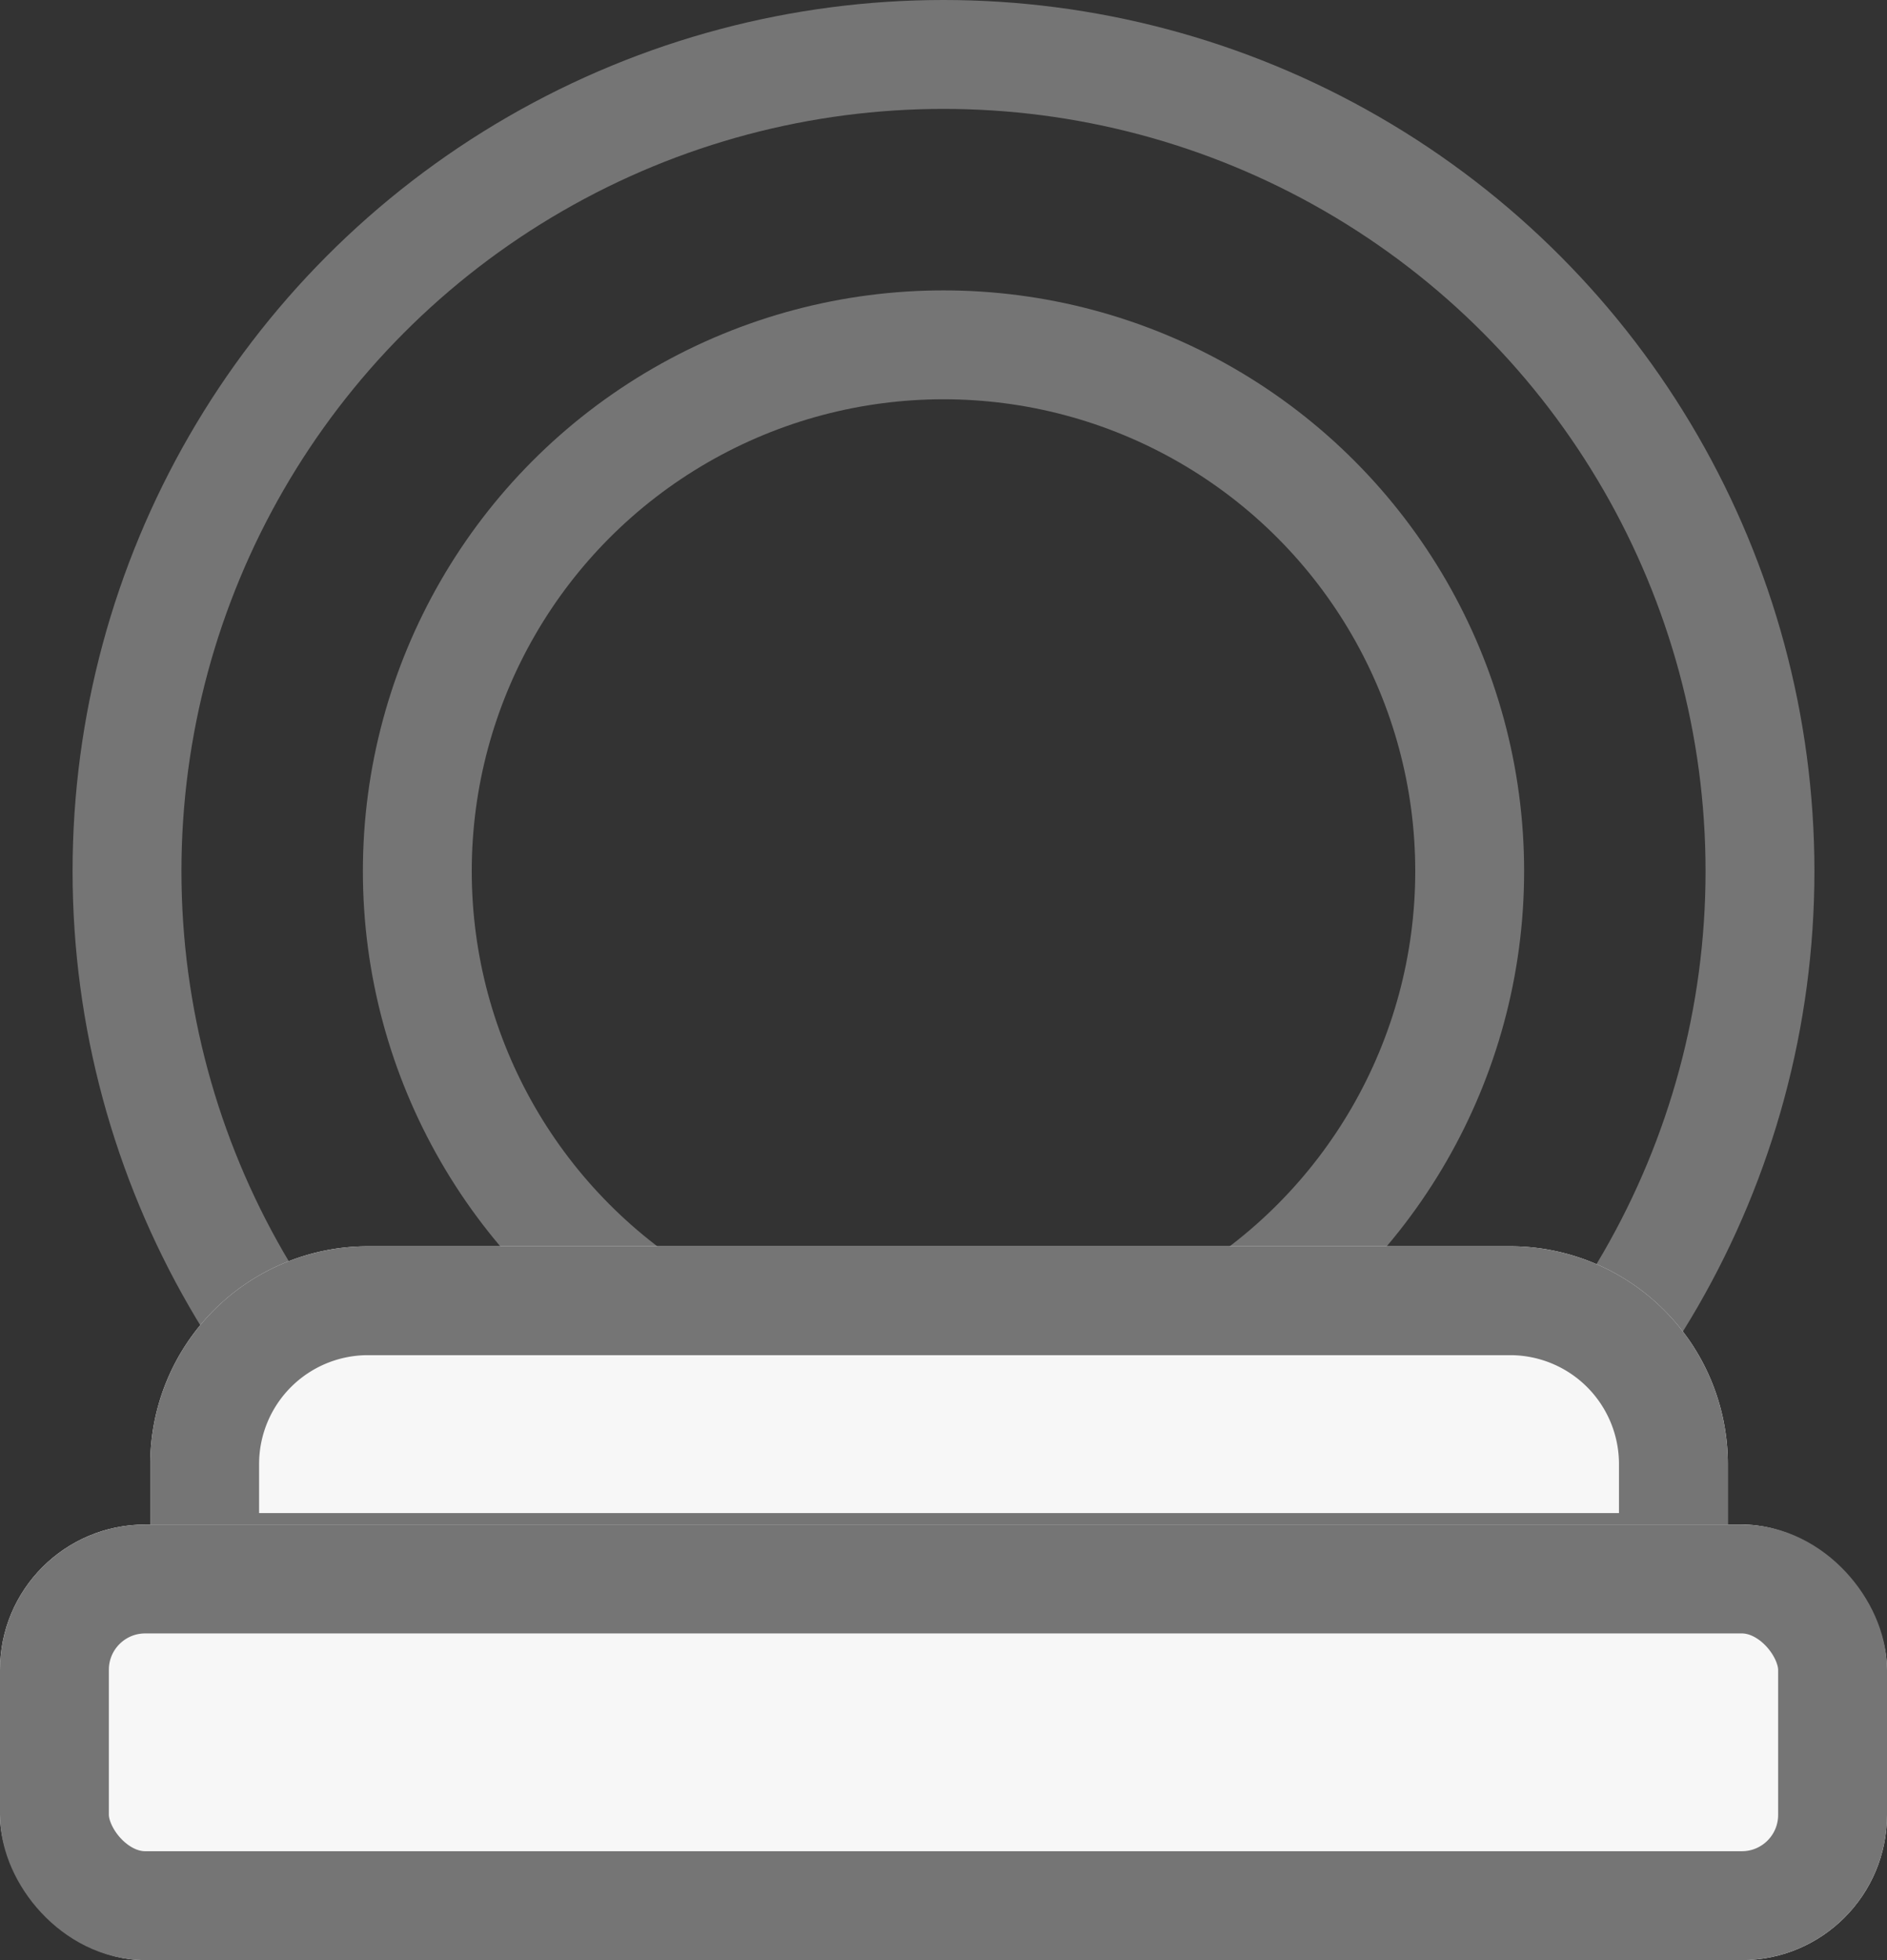
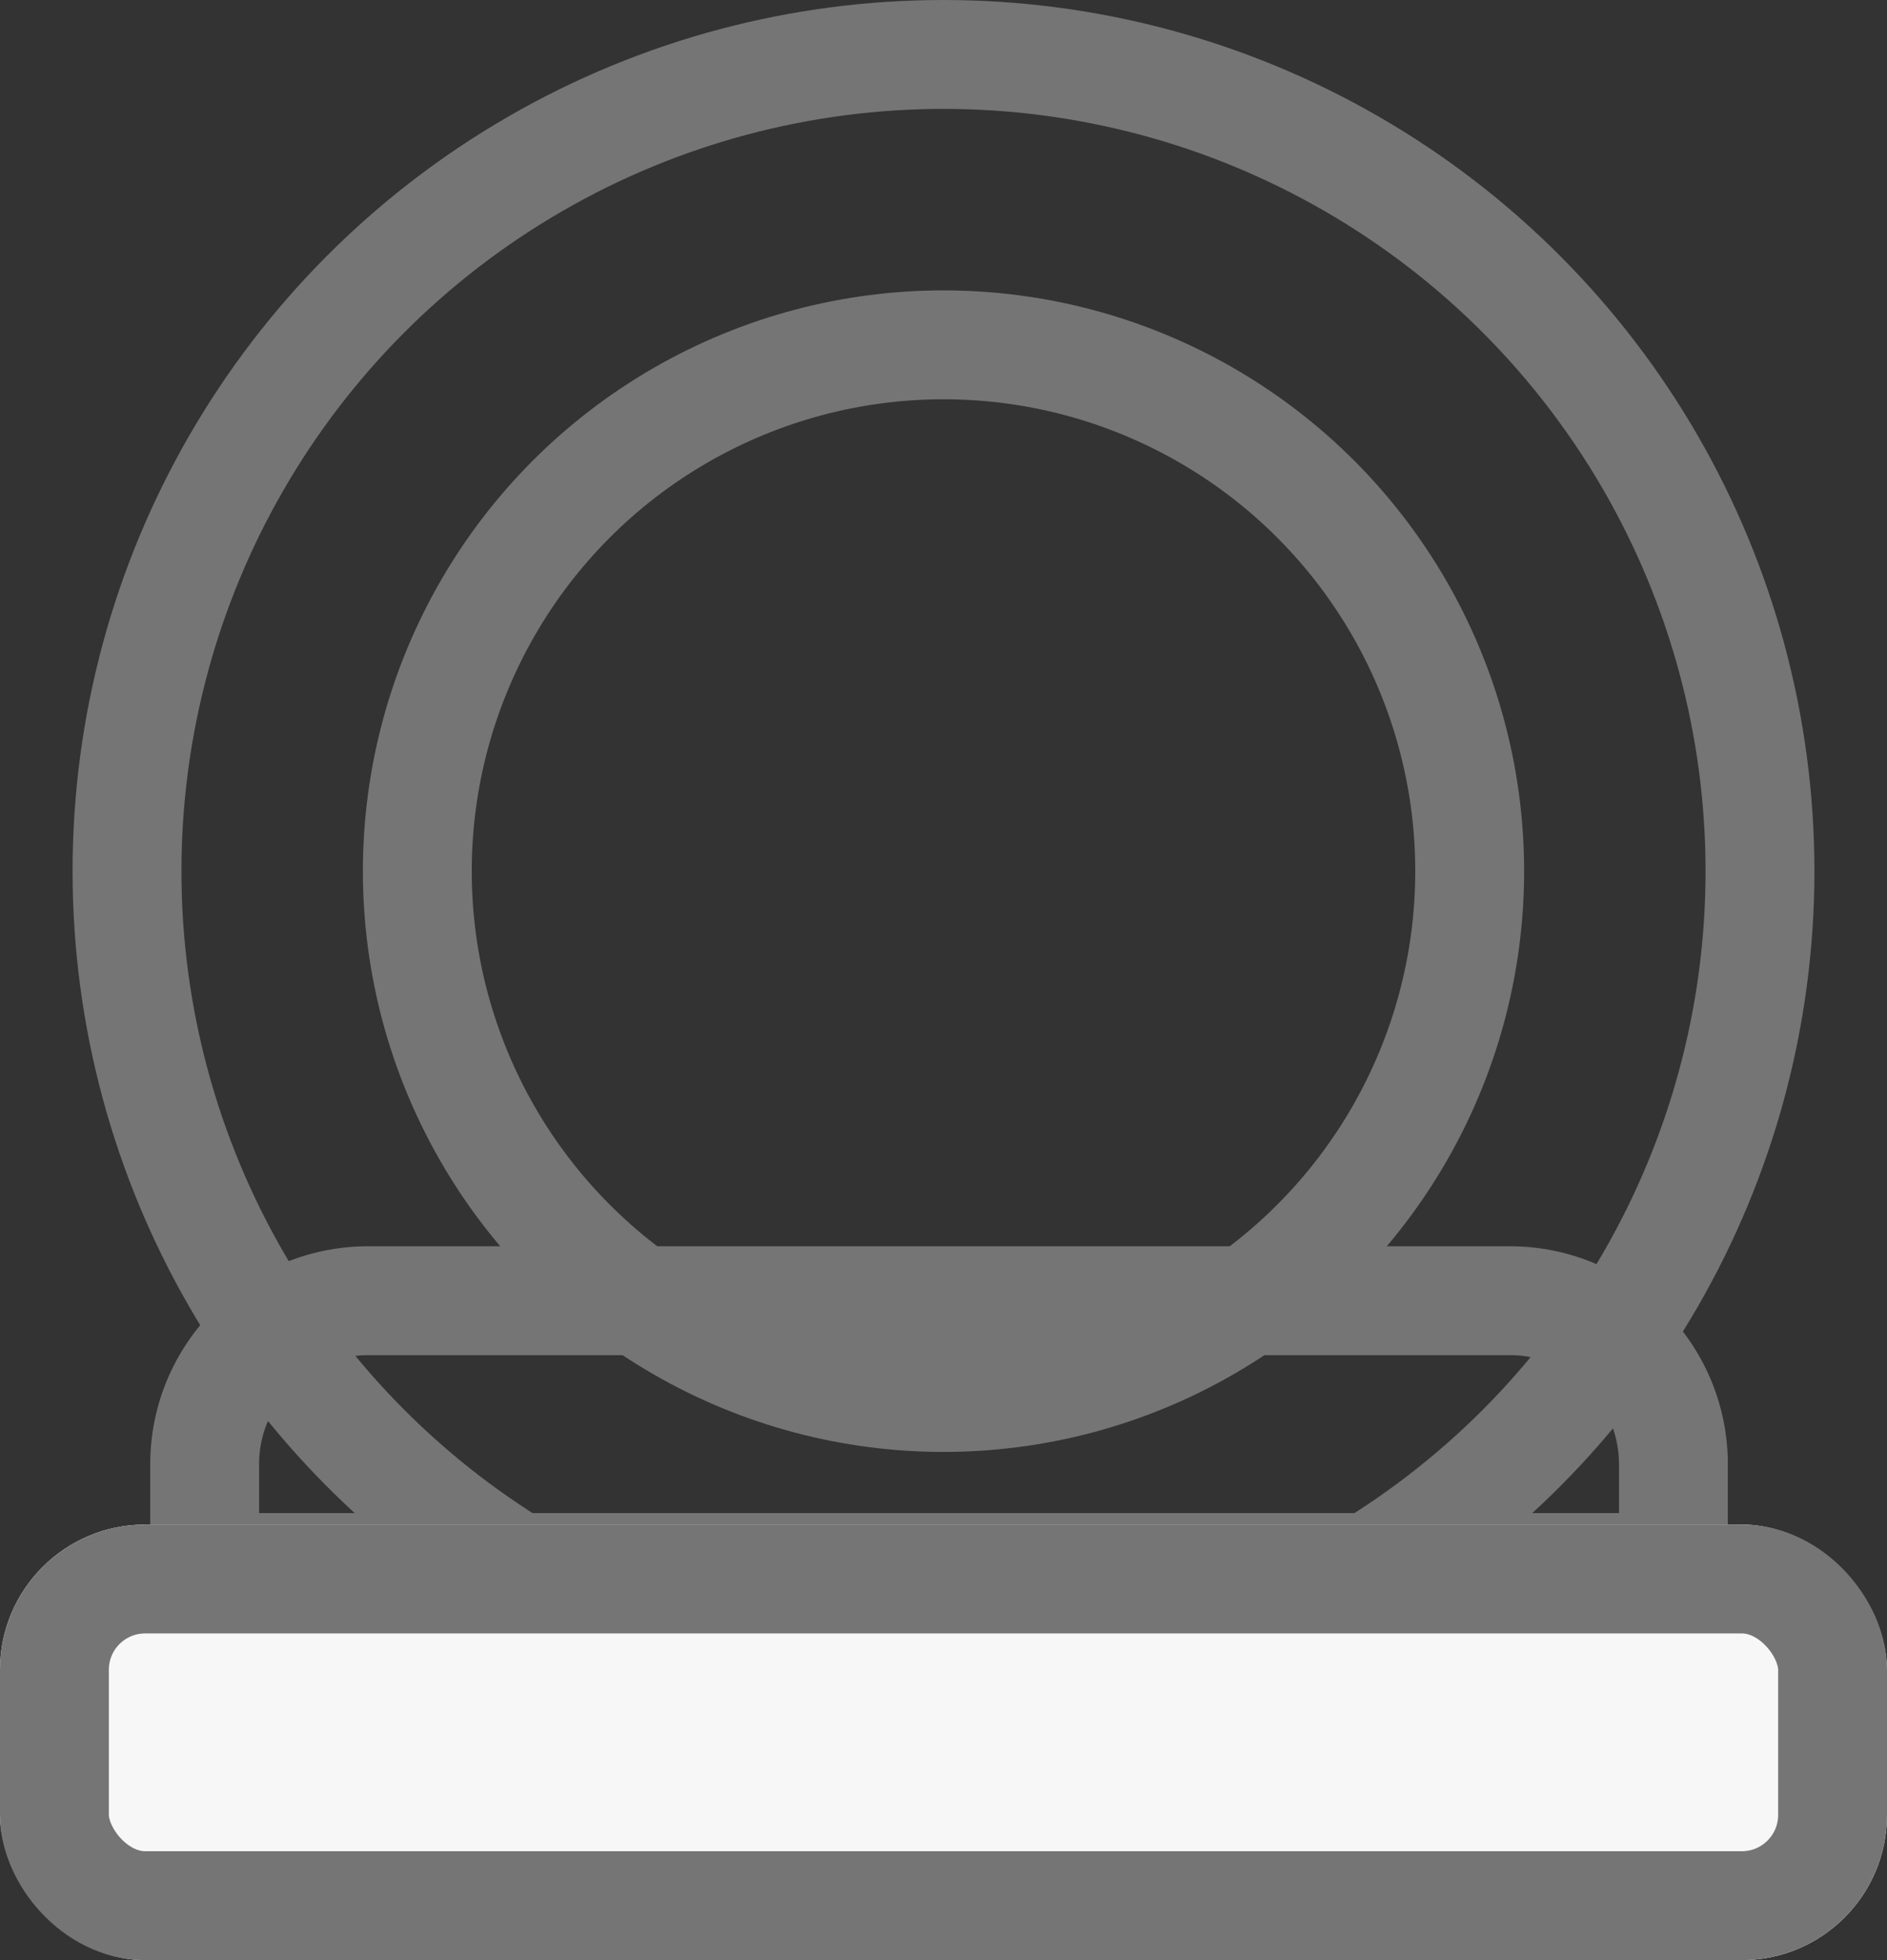
<svg xmlns="http://www.w3.org/2000/svg" width="26" height="27" viewBox="0 0 26 27">
  <rect x="0" y="0" width="26" height="27" fill="#333333" stroke="none" />
  <g id="그룹_27990" data-name="그룹 27990" transform="translate(-168 -477.912)">
    <g id="그룹_27946" data-name="그룹 27946" transform="translate(169.035 478)">
      <g id="타원_1711" data-name="타원 1711" transform="translate(-0.035 -0.088)" fill="none" stroke="#757575" stroke-width="1.5">
        <circle cx="12" cy="12" r="12" stroke="none" />
        <circle cx="12" cy="12" r="11.25" fill="none" />
      </g>
      <g id="타원_1712" data-name="타원 1712" transform="translate(3.965 3.912)" fill="none" stroke="#757575" stroke-width="1.5">
        <circle cx="8" cy="8" r="8" stroke="none" />
        <circle cx="8" cy="8" r="7.25" fill="none" />
      </g>
    </g>
    <g id="그룹_27945" data-name="그룹 27945" transform="translate(168 495.079)">
      <g id="사각형_17834" data-name="사각형 17834" transform="translate(2.07)" fill="#f7f7f7" stroke="#757575" stroke-width="1.5">
-         <path d="M3,0H18.737a3,3,0,0,1,3,3V5.175a0,0,0,0,1,0,0H0a0,0,0,0,1,0,0V3A3,3,0,0,1,3,0Z" stroke="none" />
        <path d="M3,.75H18.737A2.25,2.25,0,0,1,20.987,3V4.425a0,0,0,0,1,0,0H.75a0,0,0,0,1,0,0V3A2.25,2.25,0,0,1,3,.75Z" fill="none" />
      </g>
      <g id="사각형_17835" data-name="사각형 17835" transform="translate(0 3.833)" fill="#f7f7f7" stroke="#757575" stroke-width="1.5">
        <rect width="26" height="6" rx="2" stroke="none" />
        <rect x="0.75" y="0.75" width="24.5" height="4.5" rx="1.25" fill="none" />
      </g>
    </g>
  </g>
</svg>